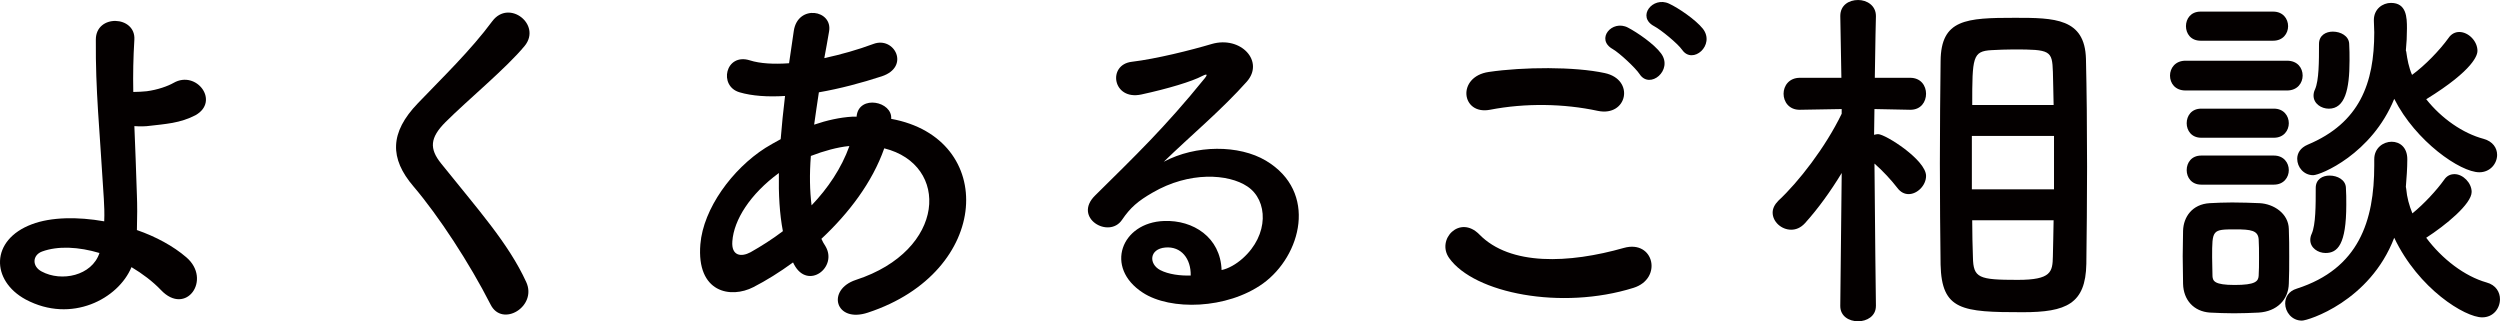
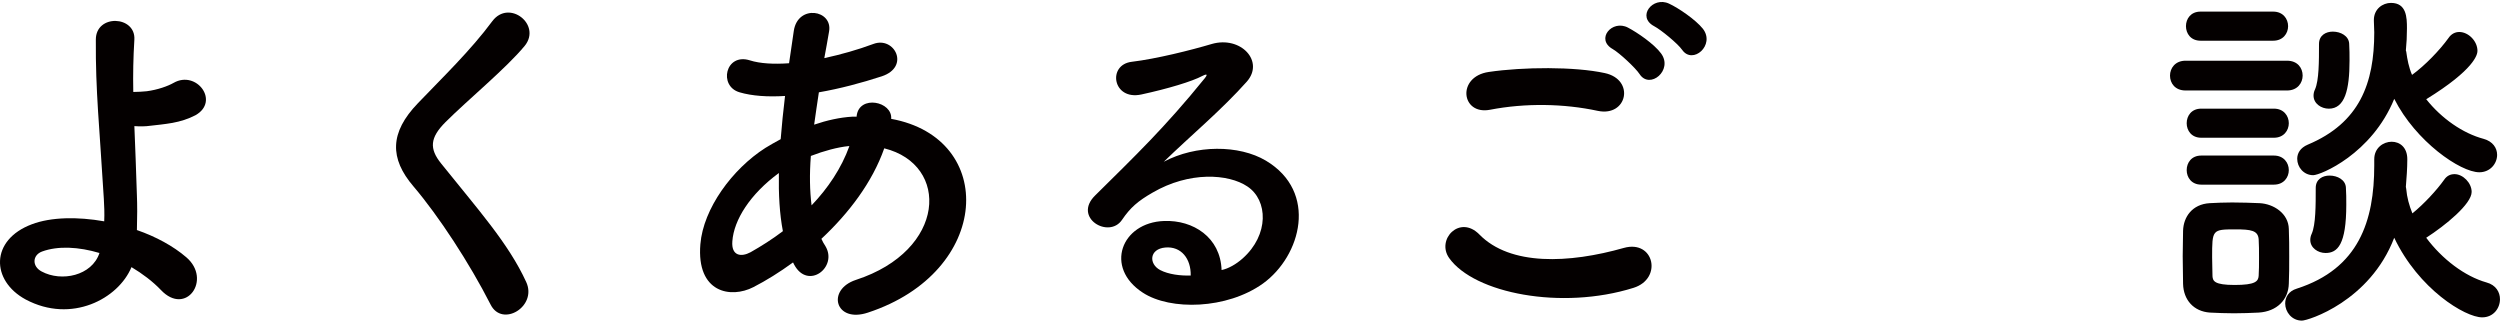
<svg xmlns="http://www.w3.org/2000/svg" version="1.1" id="レイヤー_1" x="0px" y="0px" width="116.92px" height="15.026px" viewBox="0 0 116.92 15.026" enable-background="new 0 0 116.92 15.026" xml:space="preserve">
  <g>
    <path fill="#040000" d="M1.202,14.007c-1.632-0.884-1.666-2.788,0.289-3.519c0.9-0.34,2.142-0.357,3.383-0.137   c0.017-0.373,0-0.748-0.018-1.053c-0.204-3.4-0.391-5.016-0.374-7.445c0-1.207,1.87-1.123,1.802,0   C6.233,2.686,6.217,3.468,6.233,4.301c0.221,0,0.459-0.018,0.629-0.034c0.51-0.067,0.986-0.237,1.258-0.392   c1.071-0.611,2.176,0.867,1.021,1.514c-0.323,0.17-0.697,0.289-1.071,0.357C7.695,5.813,7.321,5.848,7.032,5.881   C6.795,5.916,6.539,5.916,6.284,5.898c0.034,0.952,0.085,2.006,0.119,3.246c0.018,0.408,0.018,1.021,0,1.615   c0.884,0.307,1.7,0.748,2.312,1.275c1.207,1.037-0.017,2.771-1.189,1.529c-0.391-0.408-0.867-0.765-1.377-1.07   C5.536,13.973,3.344,15.146,1.202,14.007z M1.967,11.763c-0.459,0.171-0.476,0.697-0.017,0.935   c0.918,0.494,2.346,0.205,2.702-0.866C3.684,11.542,2.715,11.49,1.967,11.763z" />
    <path fill="#040000" d="M22.944,14.244c-0.986-1.938-2.431-4.146-3.604-5.523c-1.122-1.31-1.122-2.516,0.204-3.893   c1.155-1.207,2.465-2.465,3.484-3.842c0.782-1.037,2.312,0.17,1.513,1.156c-0.85,1.036-2.651,2.516-3.705,3.568   c-0.731,0.731-0.766,1.241-0.204,1.938c1.699,2.124,3.145,3.723,3.978,5.542C25.137,14.33,23.488,15.332,22.944,14.244z" />
    <path fill="#040000" d="M37.089,12.273c-0.629,0.459-1.258,0.85-1.853,1.155c-1.054,0.544-2.669,0.272-2.481-2.006   c0.136-1.665,1.495-3.519,3.042-4.505c0.222-0.136,0.459-0.271,0.714-0.408c0.052-0.646,0.119-1.325,0.204-2.021   c-0.815,0.051-1.547,0-2.124-0.17c-1.003-0.289-0.663-1.854,0.476-1.496c0.476,0.152,1.122,0.187,1.836,0.136   c0.067-0.493,0.153-1.003,0.221-1.513c0.188-1.258,1.836-0.986,1.649,0.033c-0.068,0.426-0.153,0.851-0.222,1.241   c0.782-0.17,1.564-0.391,2.295-0.663c0.986-0.373,1.734,1.071,0.391,1.514c-0.935,0.305-1.954,0.577-2.94,0.748   c-0.085,0.543-0.152,1.036-0.221,1.512c0.595-0.203,1.207-0.34,1.785-0.373c0.067,0,0.136,0,0.203,0V5.422   c0.119-1.002,1.684-0.68,1.615,0.137c4.964,0.9,4.709,7.156-1.088,9.061c-1.53,0.51-1.955-1.071-0.561-1.53   c4.232-1.377,4.402-5.389,1.325-6.153c-0.561,1.598-1.666,3.043-2.94,4.232c0.051,0.119,0.119,0.238,0.187,0.34   c0.596,0.986-0.815,2.074-1.461,0.867L37.089,12.273z M36.426,8.092c-1.343,0.985-2.107,2.192-2.176,3.195   c-0.051,0.68,0.408,0.748,0.851,0.51c0.51-0.289,1.02-0.611,1.513-0.986C36.46,10.012,36.409,9.094,36.426,8.092z M39.673,6.834   c-0.493,0.051-1.139,0.221-1.751,0.459c-0.067,0.866-0.051,1.631,0.034,2.311c0.765-0.799,1.394-1.733,1.768-2.77H39.673z" />
    <path fill="#040000" d="M58.117,12.086c1.241-1.105,1.19-2.72,0.222-3.365c-0.885-0.596-2.72-0.715-4.438,0.289   c-0.68,0.391-1.036,0.696-1.428,1.274c-0.611,0.901-2.312-0.103-1.258-1.14c1.87-1.852,3.247-3.161,5.134-5.49   c0.187-0.237,0.017-0.17-0.119-0.102c-0.476,0.255-1.598,0.595-2.855,0.867c-1.343,0.289-1.598-1.395-0.442-1.53   c1.14-0.136,2.771-0.544,3.74-0.833c1.359-0.391,2.481,0.816,1.632,1.768C57.761,4.437,57.08,5.1,56.4,5.729   s-1.359,1.24-1.972,1.836c1.496-0.799,3.519-0.799,4.776-0.051c2.448,1.461,1.649,4.453-0.136,5.745   c-1.683,1.207-4.335,1.274-5.626,0.425c-1.803-1.173-1.003-3.281,1.003-3.349c1.359-0.051,2.634,0.765,2.686,2.295   C57.454,12.562,57.812,12.357,58.117,12.086z M54.497,11.576c-0.748,0.068-0.782,0.765-0.238,1.054   c0.391,0.204,0.952,0.272,1.428,0.255C55.704,12.104,55.245,11.508,54.497,11.576z" />
  </g>
  <g>
    <path fill="#040000" d="M67.774,12.068c-0.612-0.866,0.493-2.039,1.411-1.104c1.444,1.479,4.198,1.36,6.765,0.629   c1.411-0.391,1.819,1.444,0.442,1.87C73.027,14.517,68.947,13.718,67.774,12.068z M69.679,5.134   c-1.344,0.255-1.564-1.547-0.052-1.769c1.615-0.237,4.012-0.254,5.423,0.052c1.428,0.306,1.054,2.057-0.323,1.768   C73.146,4.845,71.344,4.811,69.679,5.134z M76.682,3.468c-0.188-0.289-0.935-0.985-1.258-1.173   C74.607,1.836,75.39,0.9,76.138,1.292c0.425,0.221,1.224,0.765,1.547,1.207C78.263,3.281,77.157,4.199,76.682,3.468z M77.361,1.225   c-0.833-0.442-0.067-1.412,0.697-1.055c0.441,0.204,1.24,0.748,1.581,1.173c0.595,0.765-0.477,1.7-0.97,0.986   C78.467,2.04,77.685,1.395,77.361,1.225z" />
-     <path fill="#040000" d="M87.732,14.312c0,0.477-0.426,0.714-0.833,0.714c-0.425,0-0.833-0.237-0.833-0.714v-0.017l0.067-6.204   c-0.526,0.866-1.104,1.666-1.717,2.346c-0.203,0.221-0.425,0.306-0.646,0.306c-0.459,0-0.867-0.374-0.867-0.799   c0-0.187,0.085-0.374,0.272-0.562c0.935-0.867,2.192-2.481,2.957-4.062V5.1L84.18,5.134h-0.018c-0.492,0-0.748-0.374-0.748-0.748   s0.256-0.748,0.766-0.748h1.938l-0.051-2.872V0.748c0-0.51,0.408-0.748,0.833-0.748c0.407,0,0.833,0.255,0.833,0.748v0.018   c0,0-0.034,1.342-0.052,2.872h1.649c0.51,0,0.748,0.374,0.748,0.748s-0.238,0.748-0.731,0.748H89.33L87.664,5.1   c0,0.425-0.017,0.833-0.017,1.207c0.067-0.018,0.118-0.034,0.187-0.034c0.34,0,2.244,1.207,2.244,1.954   c0,0.443-0.408,0.851-0.816,0.851c-0.187,0-0.374-0.085-0.526-0.289c-0.272-0.356-0.697-0.815-1.071-1.139   c0.017,2.651,0.068,6.646,0.068,6.646V14.312z M90.724,7.649c0-1.717,0.018-3.434,0.034-4.794c0.017-1.955,1.189-2.022,3.484-2.022   c1.836,0,3.264,0.017,3.314,1.921c0.034,1.428,0.052,3.229,0.052,5.049c0,1.58-0.018,3.161-0.034,4.538   c-0.034,1.87-0.935,2.261-2.975,2.261c-2.839,0-3.791-0.085-3.842-2.227C90.741,11.049,90.724,9.35,90.724,7.649z M96.062,6.357   H92.22v2.499h3.842V6.357z M96.044,4.912c-0.017-0.561-0.017-1.088-0.034-1.547c-0.033-1.002-0.118-1.053-1.835-1.053   c-0.357,0-0.714,0.017-1.037,0.033c-0.884,0.051-0.901,0.323-0.901,2.566H96.044z M92.236,10.301c0,0.629,0.018,1.225,0.034,1.734   c0.018,0.969,0.272,1.054,2.091,1.054c1.581,0,1.632-0.374,1.648-1.104c0.018-0.51,0.018-1.088,0.034-1.684H92.236z" />
    <path fill="#040000" d="M102.217,4.232c-0.493,0-0.73-0.34-0.73-0.697c0-0.34,0.237-0.696,0.73-0.696h4.742   c0.493,0,0.731,0.34,0.731,0.696c0,0.34-0.238,0.697-0.731,0.697H102.217z M105.634,14.619c-0.357,0.017-0.766,0.033-1.156,0.033   s-0.782-0.017-1.122-0.033c-0.765-0.052-1.24-0.596-1.258-1.344c0-0.441-0.017-0.867-0.017-1.291c0-0.408,0.017-0.816,0.017-1.19   c0.018-0.646,0.425-1.241,1.241-1.292c0.323-0.017,0.68-0.033,1.054-0.033c0.442,0,0.901,0.017,1.292,0.033   c0.646,0.034,1.343,0.477,1.359,1.207c0.018,0.391,0.018,0.85,0.018,1.292s0,0.884-0.018,1.258   C107.027,14.023,106.483,14.567,105.634,14.619z M102.914,1.904c-0.459,0-0.681-0.34-0.681-0.68c0-0.341,0.222-0.681,0.681-0.681   h3.399c0.459,0,0.697,0.34,0.697,0.681c0,0.34-0.238,0.68-0.697,0.68H102.914z M102.947,6.442c-0.458,0-0.68-0.34-0.68-0.68   c0-0.341,0.222-0.681,0.68-0.681h3.4c0.459,0,0.696,0.34,0.696,0.681c0,0.34-0.237,0.68-0.696,0.68H102.947z M102.947,8.635   c-0.458,0-0.68-0.34-0.68-0.68s0.222-0.68,0.68-0.68h3.4c0.459,0,0.696,0.34,0.696,0.68s-0.237,0.68-0.696,0.68H102.947z    M105.65,12.052c0-0.306,0-0.629-0.017-0.866c-0.034-0.408-0.357-0.459-1.088-0.459c-1.088,0-1.088,0.017-1.088,1.309   c0,0.306,0.017,0.629,0.017,0.884c0.017,0.221,0.085,0.407,1.037,0.407c0.969,0,1.104-0.17,1.122-0.424   C105.65,12.664,105.65,12.357,105.65,12.052z M111.039,7.445c0-0.527,0.425-0.816,0.815-0.816c0.374,0,0.731,0.256,0.731,0.816   c0,0.441-0.034,0.867-0.068,1.292c0,0.034,0.018,0.067,0.018,0.103c0.033,0.391,0.136,0.764,0.288,1.139   c0.545-0.442,1.14-1.088,1.479-1.564c0.136-0.203,0.306-0.271,0.493-0.271c0.391,0,0.799,0.408,0.799,0.832   c0,0.562-1.225,1.564-2.125,2.143c0.748,1.003,1.802,1.802,2.821,2.091c0.442,0.118,0.629,0.458,0.629,0.782   c0,0.424-0.306,0.85-0.833,0.85c-0.799,0-2.975-1.326-4.113-3.723c-1.139,2.975-4.028,3.875-4.317,3.875   c-0.476,0-0.782-0.408-0.782-0.799c0-0.289,0.153-0.578,0.544-0.697c2.907-0.934,3.621-3.178,3.621-5.762c0-0.085,0-0.188,0-0.271   V7.445z M112.535,2.414c0.051,0.373,0.118,0.73,0.271,1.088c0.612-0.442,1.309-1.173,1.7-1.717c0.136-0.204,0.322-0.289,0.51-0.289   c0.425,0,0.85,0.425,0.85,0.884c0,0.17-0.136,0.866-2.396,2.261c0.714,0.9,1.717,1.598,2.686,1.854   c0.425,0.118,0.629,0.424,0.629,0.747c0,0.408-0.323,0.815-0.833,0.815c-0.884,0-2.975-1.444-3.978-3.434   c-1.054,2.584-3.45,3.57-3.79,3.57c-0.442,0-0.748-0.374-0.748-0.766c0-0.254,0.136-0.51,0.493-0.662   c2.431-1.02,3.11-2.873,3.11-5.253c0-0.17-0.018-0.356-0.018-0.544c0-0.017,0-0.017,0-0.033c0-0.511,0.408-0.799,0.8-0.799   c0.73,0,0.747,0.68,0.747,1.189c0,0.357-0.017,0.697-0.051,1.037L112.535,2.414z M108.047,11.219c0-0.085,0.018-0.187,0.068-0.289   c0.187-0.425,0.187-1.326,0.187-2.142c0-0.407,0.323-0.577,0.646-0.577c0.374,0,0.748,0.203,0.765,0.561   c0.018,0.255,0.018,0.527,0.018,0.799c0,1.869-0.408,2.261-0.97,2.261C108.404,11.831,108.047,11.593,108.047,11.219z M108.2,4.471   c0-0.085,0.017-0.188,0.068-0.289c0.187-0.425,0.187-1.309,0.187-2.125c0-0.408,0.323-0.578,0.646-0.578   c0.373,0,0.747,0.205,0.765,0.562c0.017,0.255,0.017,0.526,0.017,0.799c0,1.36-0.221,2.243-0.969,2.243   C108.558,5.082,108.2,4.845,108.2,4.471z" />
  </g>
</svg>